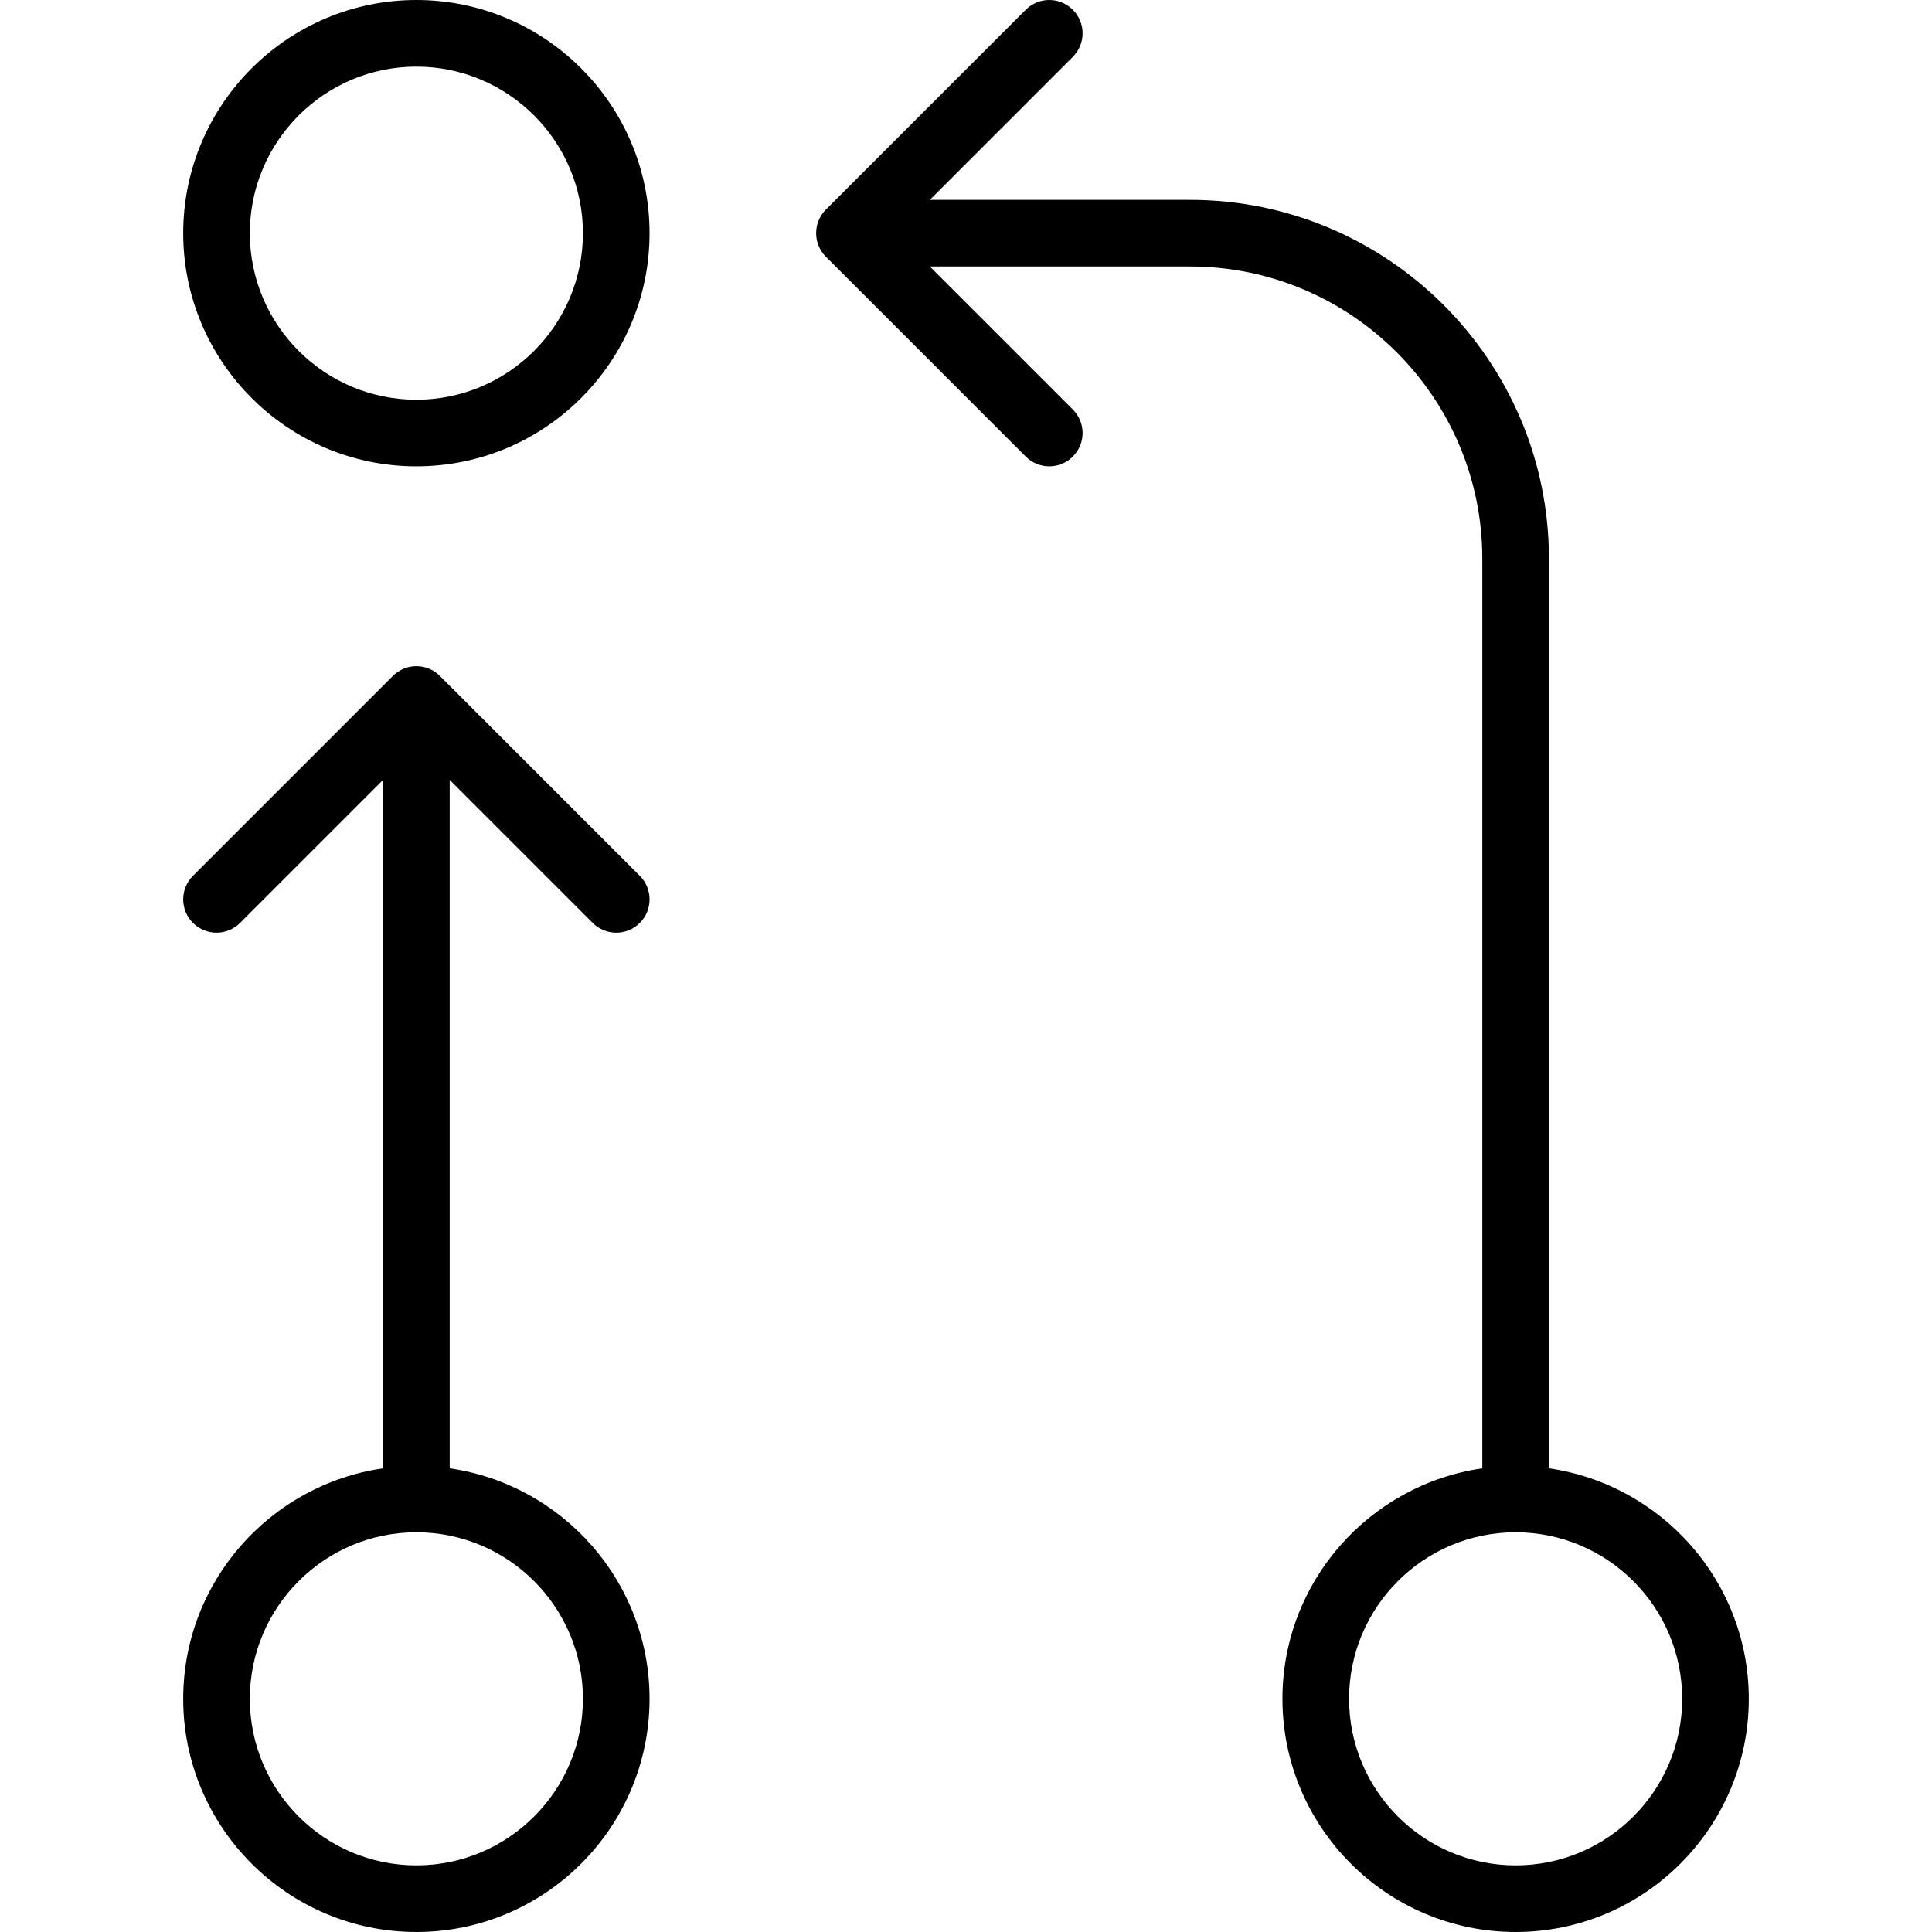
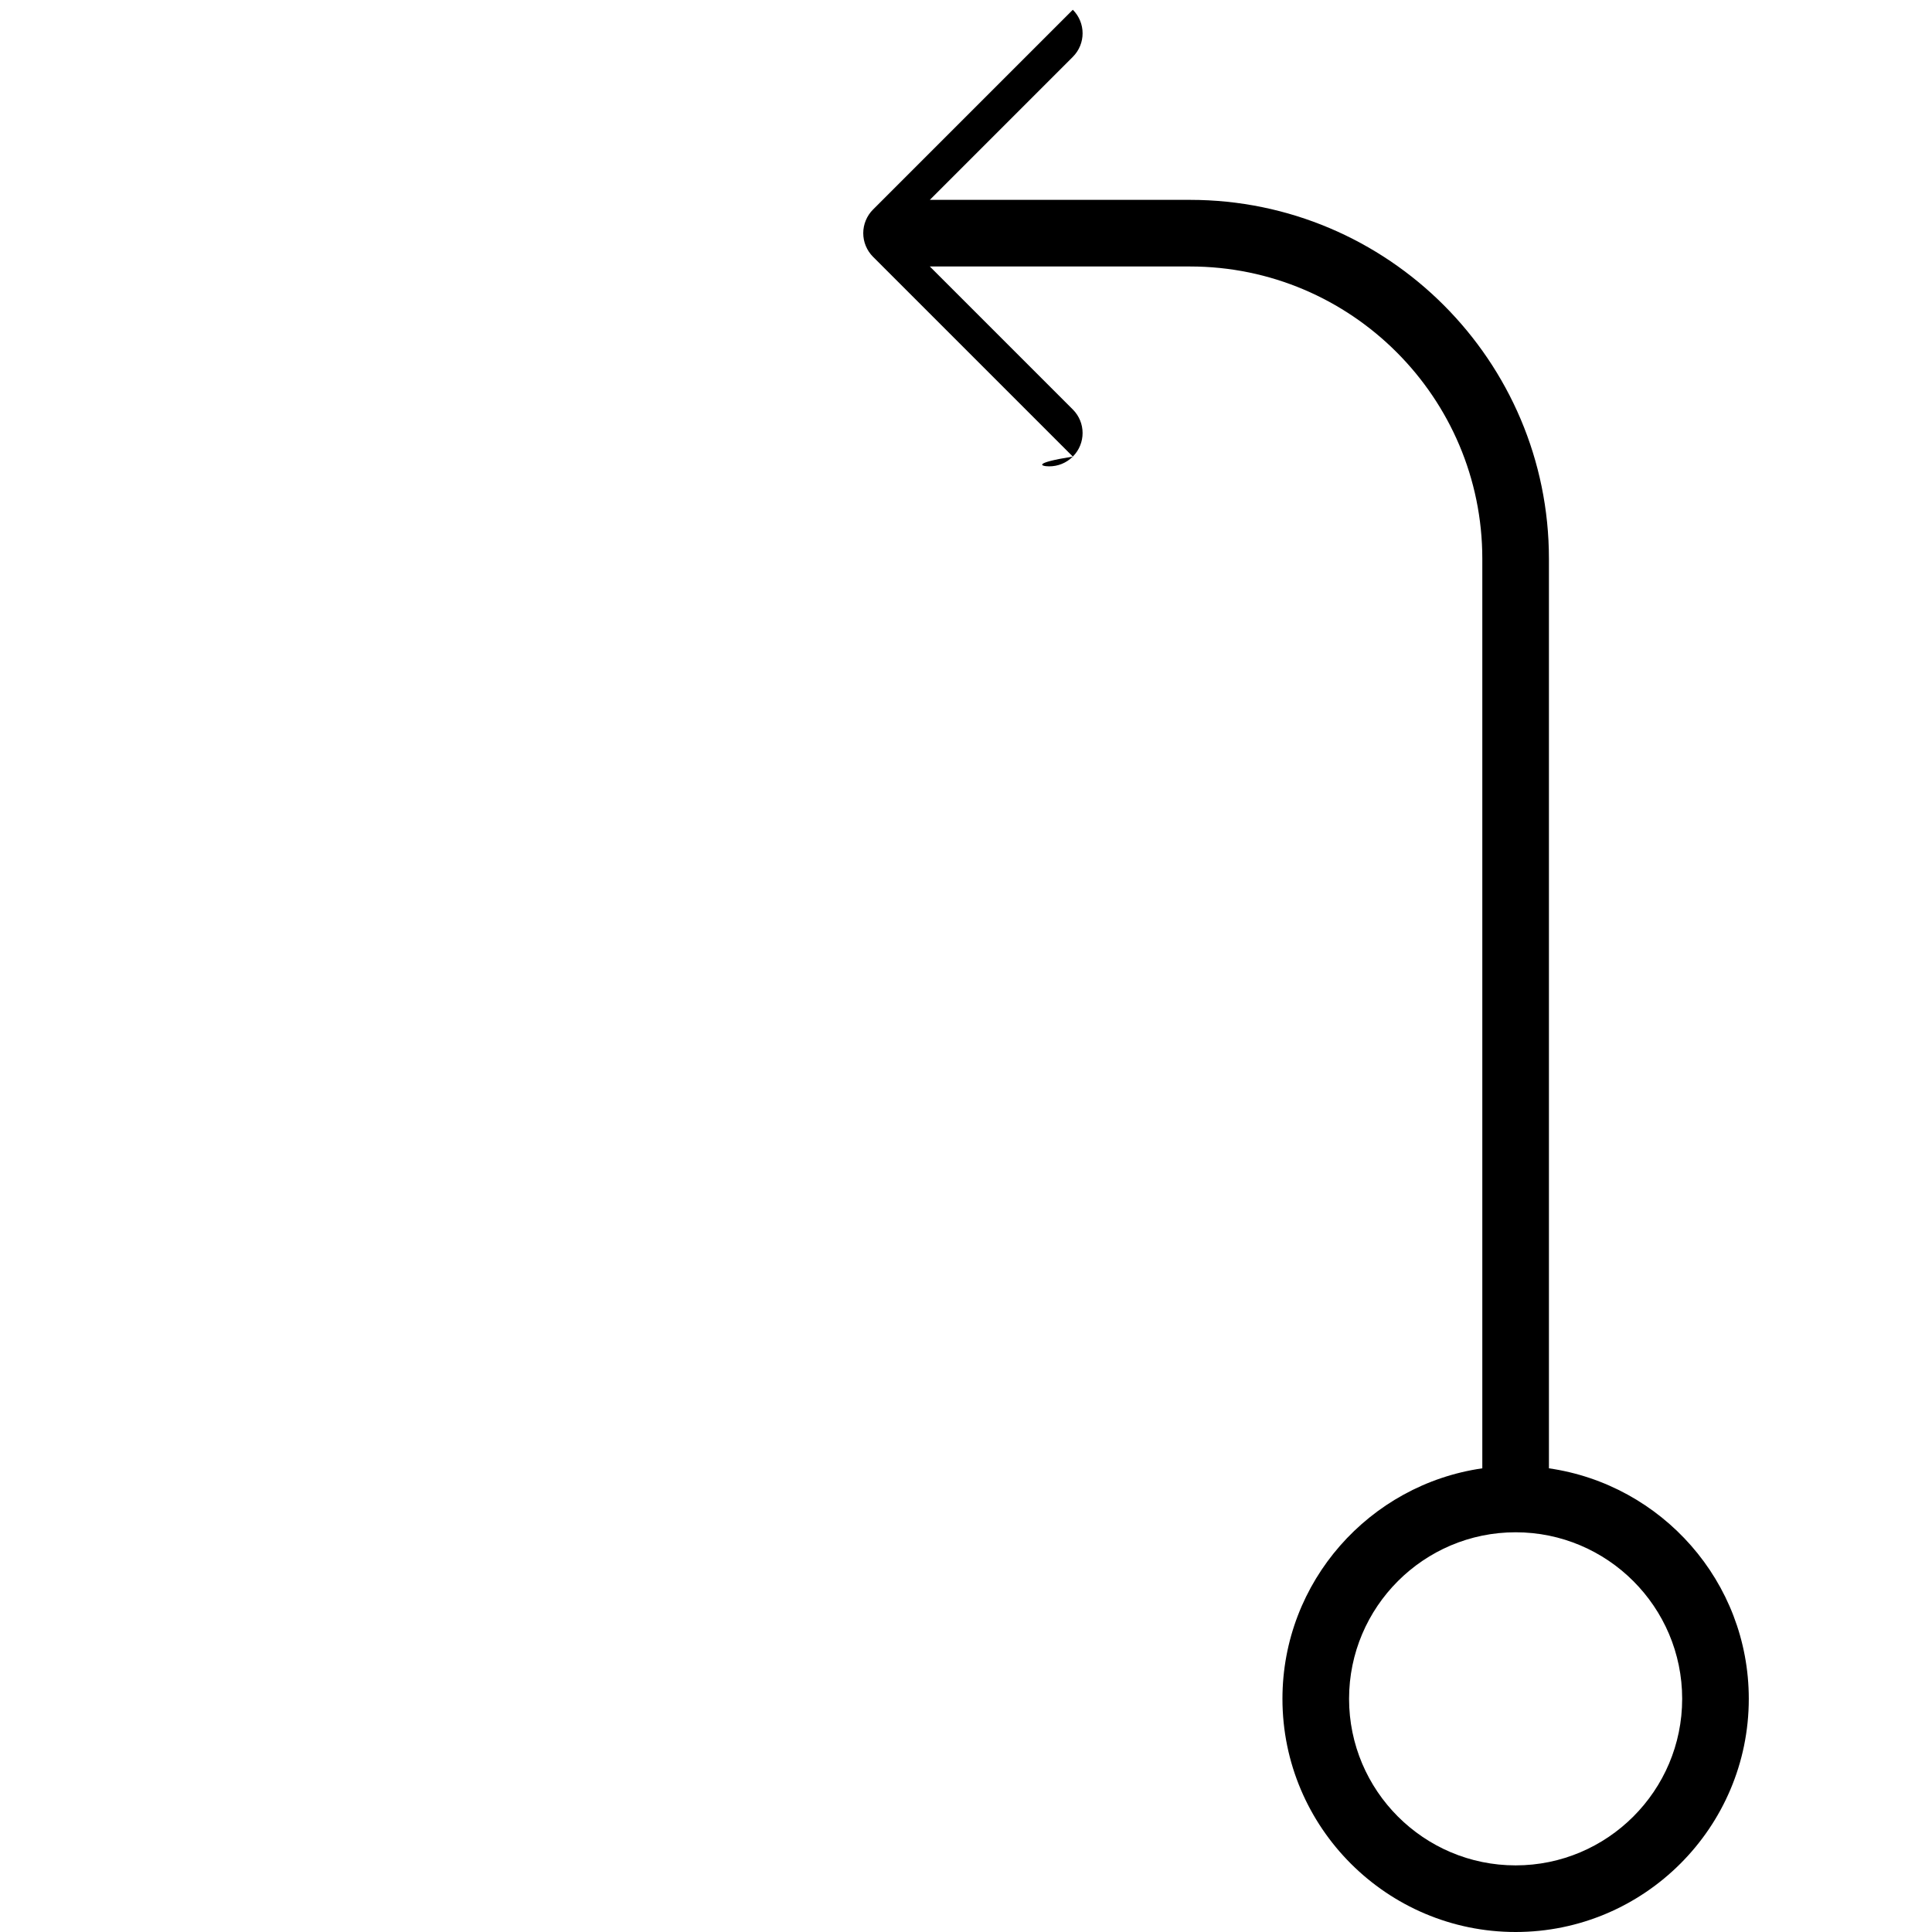
<svg xmlns="http://www.w3.org/2000/svg" fill="#000000" height="800px" width="800px" version="1.1" id="Capa_1" viewBox="0 0 58 58" xml:space="preserve">
  <g>
-     <path d="M12.5,0c-3.86,0-7,3.141-7,7s3.14,7,7,7s7-3.141,7-7S16.36,0,12.5,0z M12.5,12c-2.757,0-5-2.243-5-5s2.243-5,5-5   s5,2.243,5,5S15.257,12,12.5,12z" />
-     <path d="M17.793,27.707C17.988,27.902,18.244,28,18.5,28s0.512-0.098,0.707-0.293c0.391-0.391,0.391-1.023,0-1.414l-6-6   c-0.391-0.391-1.023-0.391-1.414,0l-6,6c-0.391,0.391-0.391,1.023,0,1.414C5.988,27.902,6.244,28,6.5,28s0.512-0.098,0.707-0.293   l4.293-4.293V44.08c-3.387,0.488-6,3.401-6,6.92c0,3.859,3.14,7,7,7s7-3.141,7-7c0-3.519-2.613-6.432-6-6.92V23.414L17.793,27.707z    M17.5,51c0,2.757-2.243,5-5,5s-5-2.243-5-5s2.243-5,5-5S17.5,48.243,17.5,51z" />
-     <path d="M46.5,44.08V16.774C46.5,10.833,41.667,6,35.726,6h-7.812l4.293-4.293c0.391-0.391,0.391-1.023,0-1.414   s-1.023-0.391-1.414,0l-5.999,5.999c-0.093,0.092-0.166,0.203-0.217,0.326c-0.101,0.244-0.101,0.52,0,0.764   c0.051,0.123,0.124,0.233,0.217,0.326l5.999,5.999C30.988,13.902,31.244,14,31.5,14s0.512-0.098,0.707-0.293   c0.391-0.391,0.391-1.023,0-1.414L27.914,8h7.812c4.838,0,8.774,3.937,8.774,8.774V44.08c-3.387,0.488-6,3.401-6,6.92   c0,3.859,3.14,7,7,7s7-3.141,7-7C52.5,47.481,49.887,44.568,46.5,44.08z M45.5,56c-2.757,0-5-2.243-5-5s2.243-5,5-5s5,2.243,5,5   S48.257,56,45.5,56z" />
+     <path d="M46.5,44.08V16.774C46.5,10.833,41.667,6,35.726,6h-7.812l4.293-4.293c0.391-0.391,0.391-1.023,0-1.414   l-5.999,5.999c-0.093,0.092-0.166,0.203-0.217,0.326c-0.101,0.244-0.101,0.52,0,0.764   c0.051,0.123,0.124,0.233,0.217,0.326l5.999,5.999C30.988,13.902,31.244,14,31.5,14s0.512-0.098,0.707-0.293   c0.391-0.391,0.391-1.023,0-1.414L27.914,8h7.812c4.838,0,8.774,3.937,8.774,8.774V44.08c-3.387,0.488-6,3.401-6,6.92   c0,3.859,3.14,7,7,7s7-3.141,7-7C52.5,47.481,49.887,44.568,46.5,44.08z M45.5,56c-2.757,0-5-2.243-5-5s2.243-5,5-5s5,2.243,5,5   S48.257,56,45.5,56z" />
  </g>
</svg>